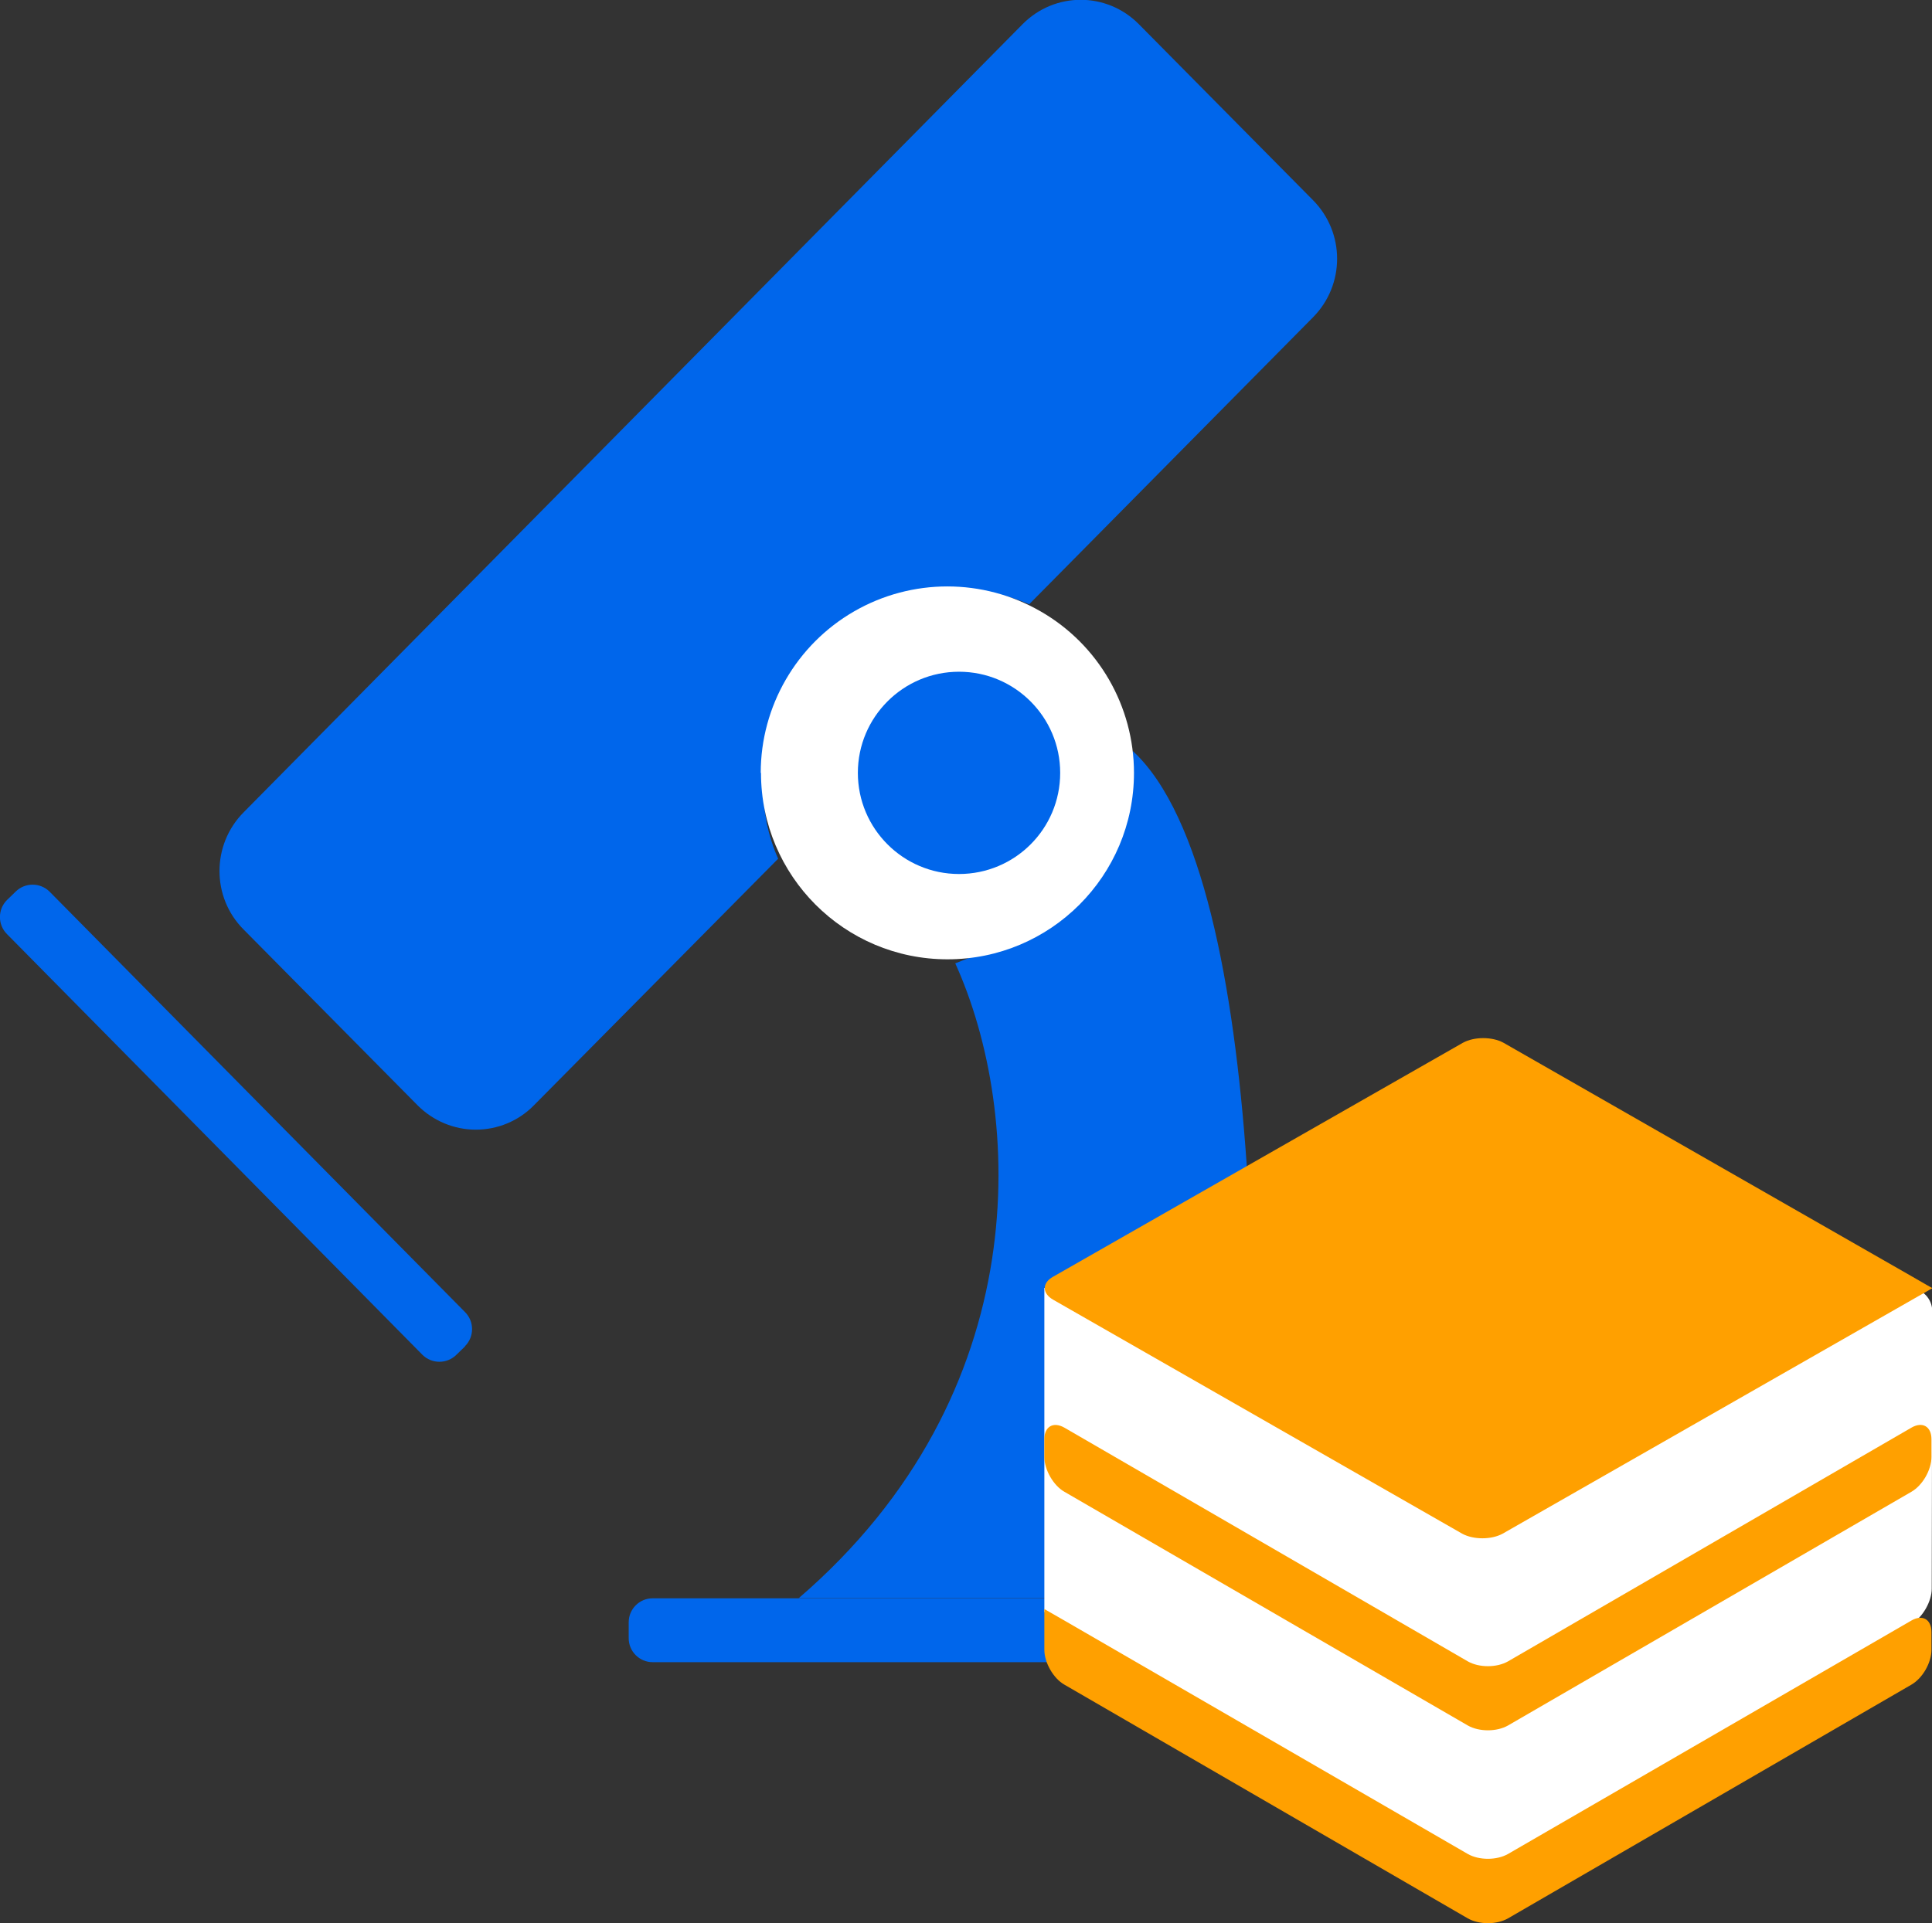
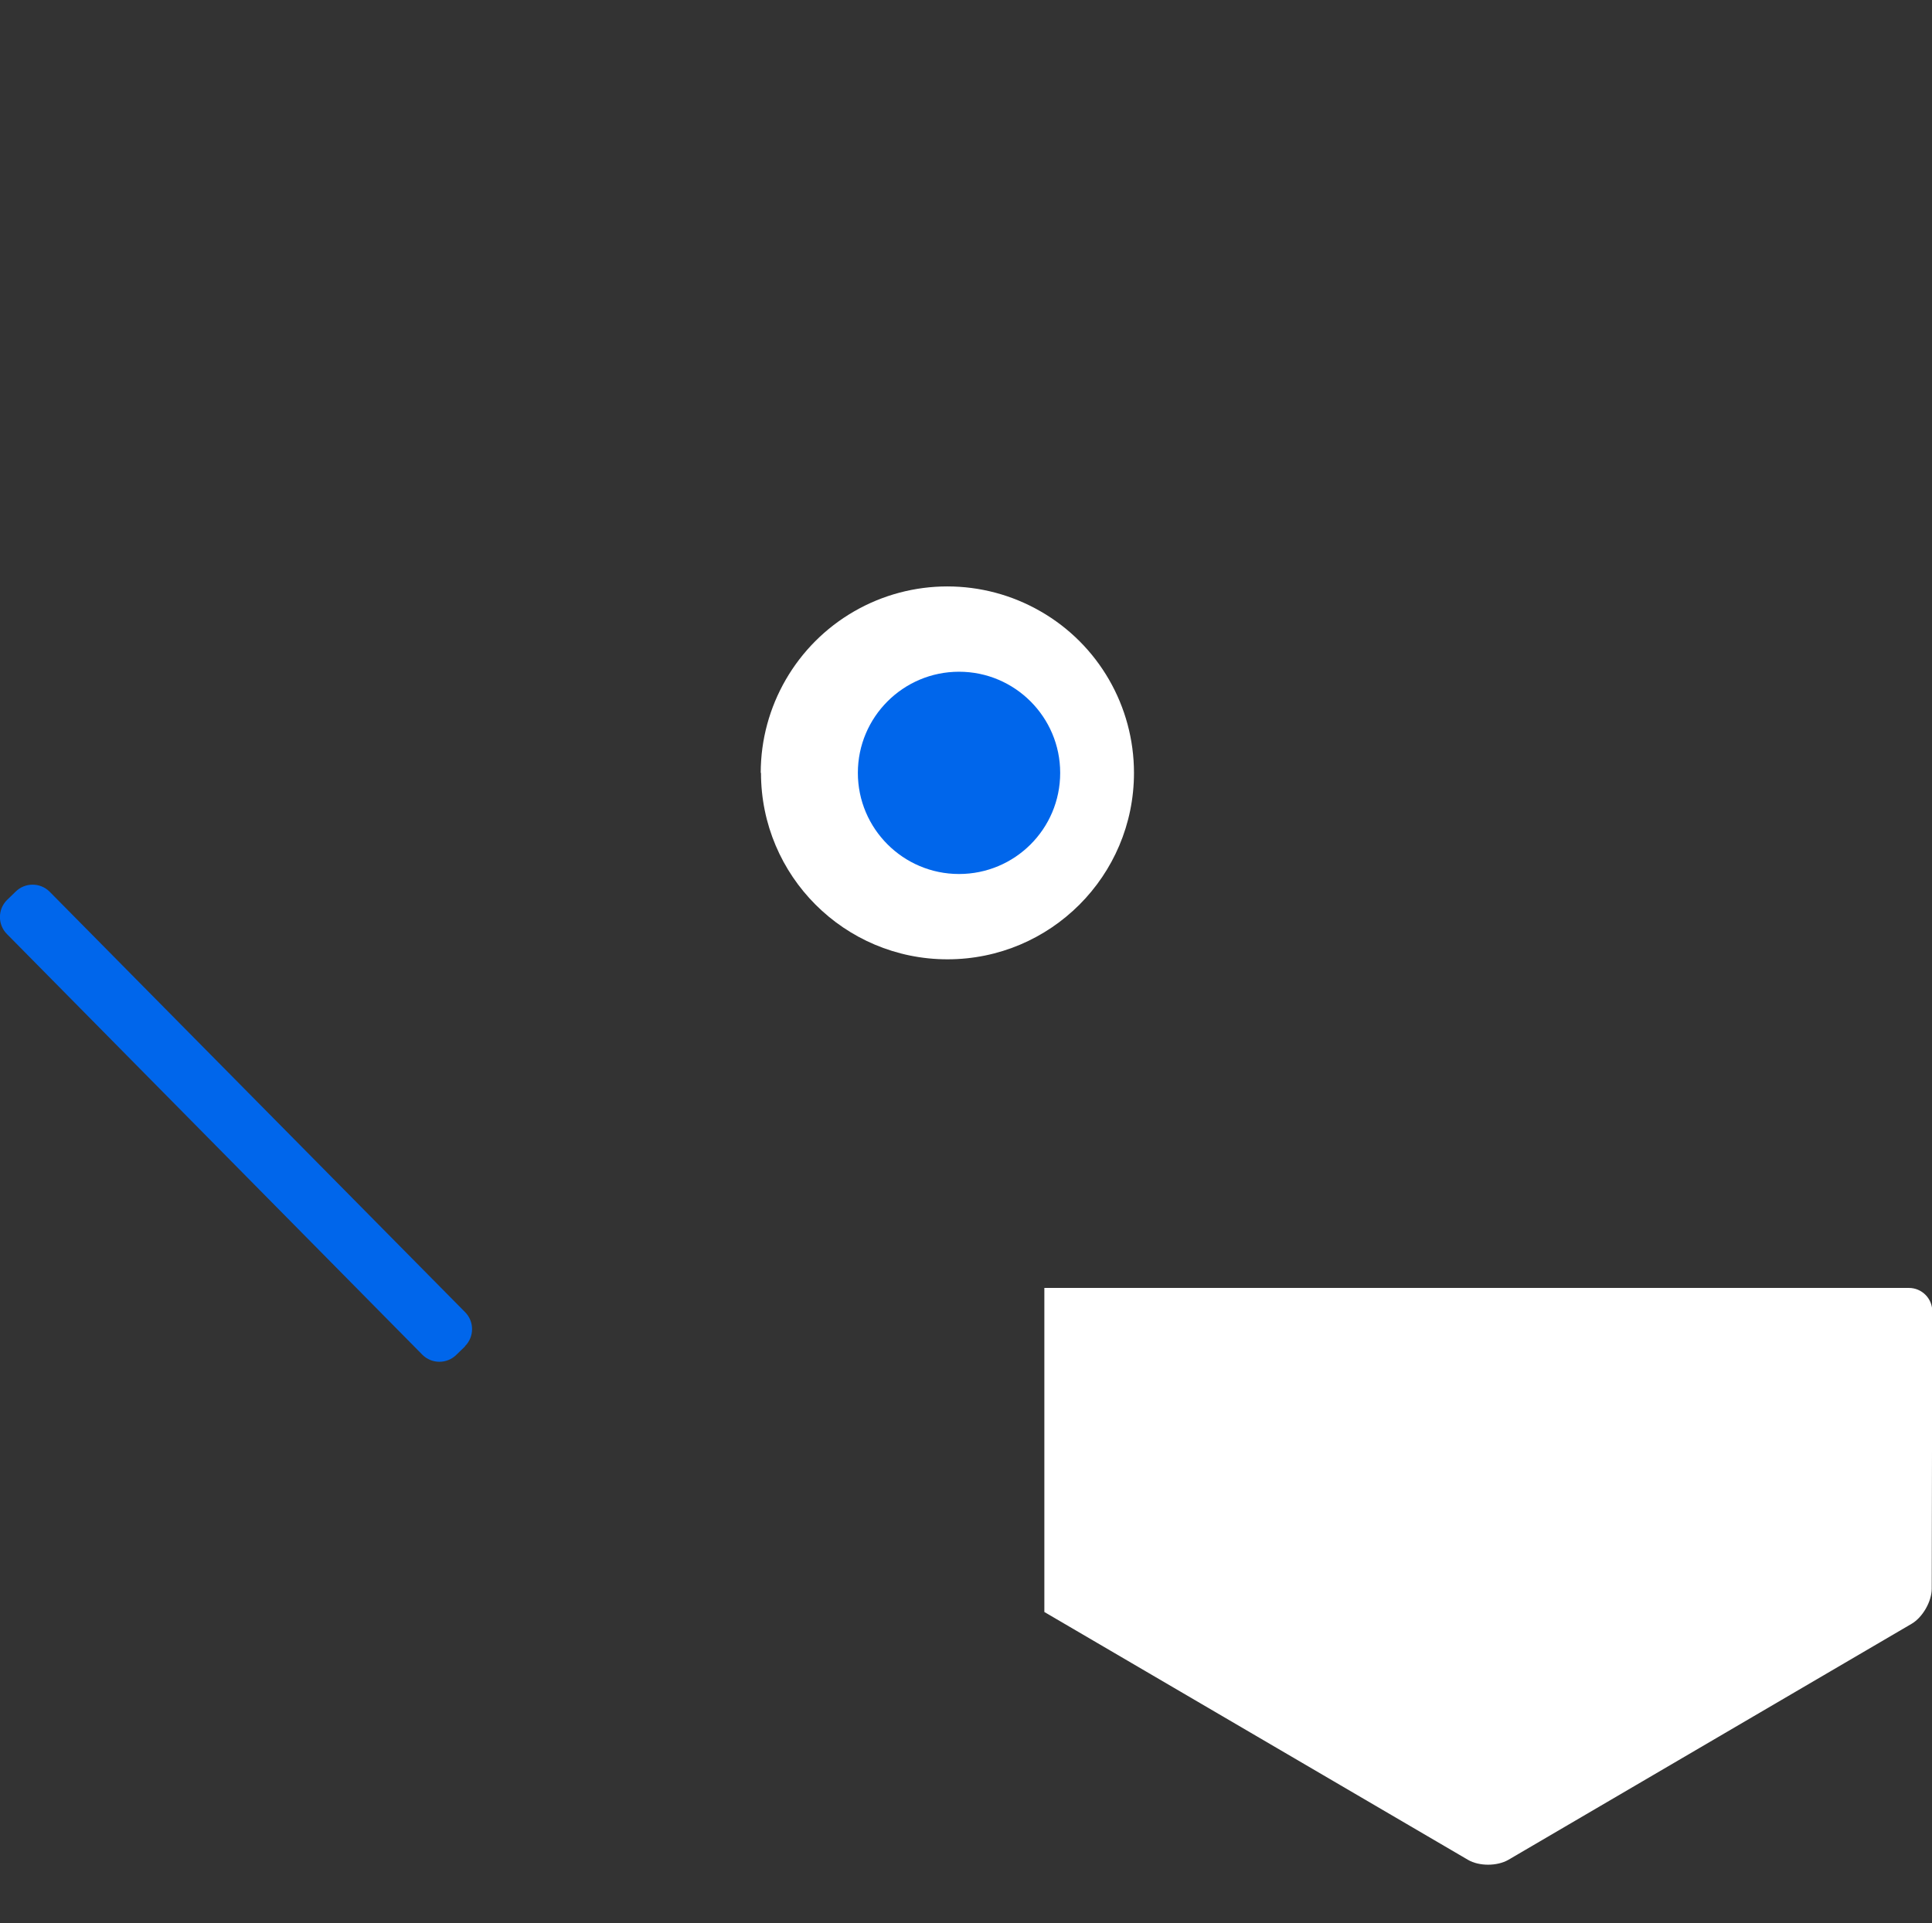
<svg xmlns="http://www.w3.org/2000/svg" id="_图层_2" data-name="图层 2" viewBox="0 0 72 71.69">
  <rect x="0" y="0" width="72" height="71.69" fill="#333333" stroke="none" />
  <defs>
    <style>
      .cls-1 {
        fill: #0066eb;
      }

      .cls-2 {
        fill: #fff;
      }

      .cls-3 {
        fill: #ffa000;
      }
    </style>
  </defs>
  <g id="_图层_1-2" data-name="图层 1">
    <g>
-       <path class="cls-1" d="M51.57,61.96H24.32c-.49,0-.89-.4-.89-.89v-.6c0-.49,.4-.89,.89-.89h27.26c.49,0,.89,.4,.89,.89v.6c0,.49-.41,.89-.89,.89h0Zm-21.81-2.38c8.9-7.66,8.37-18.09,5.84-23.67,4.68-1.81,6.12-3.27,6.61-7.92,5.21,4.79,4.72,25.6,4.17,31.58H29.76Zm8.61-37.05c-.43-.18-.88-.33-1.33-.42,0,0-.02,0-.03,0-.47-.1-.96-.15-1.46-.15-3.94,0-7.13,3.22-7.13,7.21,0,.5,.06,1,.15,1.47,0,0,0,.02,0,.03,.1,.46,.24,.92,.43,1.34l-9.11,9.2c-.57,.58-1.35,.9-2.16,.9s-1.59-.33-2.16-.9l-6.49-6.56c-1.2-1.2-1.2-3.16,0-4.37L38.11,.9c1.2-1.21,3.13-1.21,4.33,0l6.49,6.56c1.2,1.21,1.2,3.16,0,4.37l-10.56,10.68Z" />
      <path class="cls-2" d="M28.36,28.81c0,3.84,3.11,6.95,6.95,6.95s6.95-3.11,6.95-6.95c0-2.48-1.32-4.78-3.48-6.02-2.15-1.24-4.8-1.24-6.95,0-2.15,1.24-3.48,3.54-3.48,6.02h0Z" />
      <path class="cls-1" d="M39.51,28.81c0,2.09-1.69,3.77-3.77,3.77s-3.77-1.69-3.77-3.77,1.69-3.77,3.77-3.77,3.77,1.69,3.77,3.77h0Z" />
      <path class="cls-1" d="M17.33,50.19l-.32,.31c-.35,.35-.92,.35-1.27,0L.26,34.82c-.35-.35-.35-.92,0-1.27l.32-.31c.35-.35,.92-.35,1.27,0l15.48,15.67c.35,.35,.35,.92,0,1.27h0Z" />
      <path class="cls-2" d="M38.92,60.09l15.79,9.24c.41,.24,1.08,.24,1.5,0l15.03-8.8c.41-.24,.75-.83,.75-1.31l.02-10.34c0-.48-.39-.87-.87-.87H38.92" />
-       <path class="cls-3" d="M72,48.01s-.34-.19-.75-.43l-15.22-8.71c-.42-.23-1.09-.23-1.51,0l-15.27,8.72c-.42,.23-.42,.62,0,.86l15.24,8.72c.42,.23,1.09,.23,1.51,0l15.26-8.72c.41-.23,.75-.43,.75-.43h0Zm-32.33,5.21c-.42-.24-.75-.04-.75,.43v.66c0,.48,.34,1.07,.75,1.3l15.03,8.71c.42,.24,1.08,.24,1.5,0l15.03-8.71c.42-.24,.75-.82,.75-1.3v-.66c0-.48-.34-.67-.75-.43l-15.03,8.71c-.42,.24-1.08,.24-1.5,0l-15.03-8.71Zm-.75,6.75v1.53c0,.48,.34,1.07,.75,1.3l15.03,8.71c.42,.24,1.08,.24,1.5,0l15.03-8.71c.42-.24,.75-.82,.75-1.3v-.66c0-.48-.34-.67-.75-.43l-15.03,8.7c-.42,.24-1.08,.24-1.5,0l-15.03-8.7c-.42-.24-.75-.43-.75-.43h0Z" />
    </g>
  </g>
</svg>